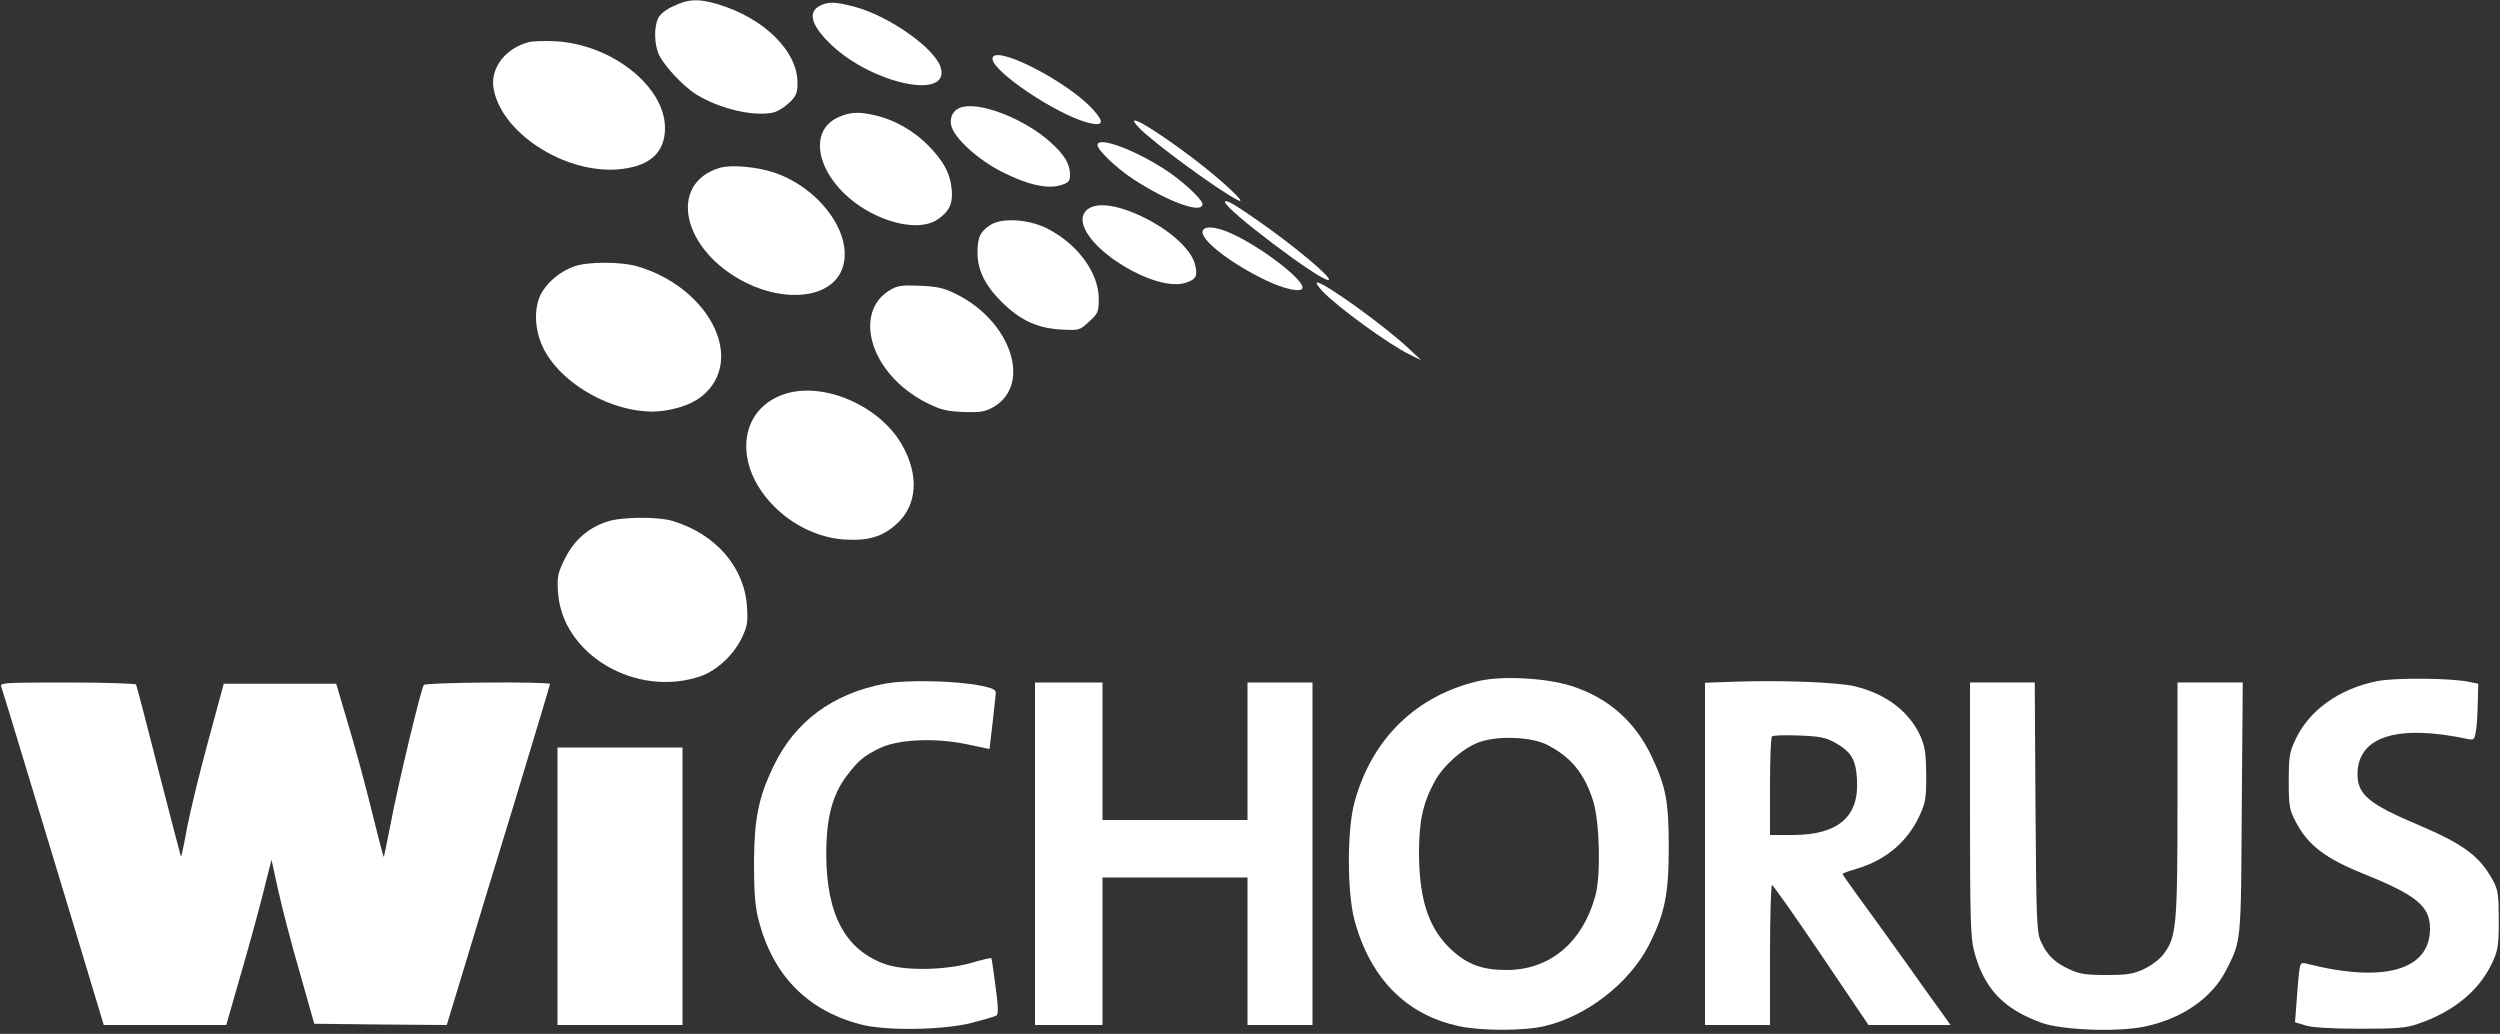
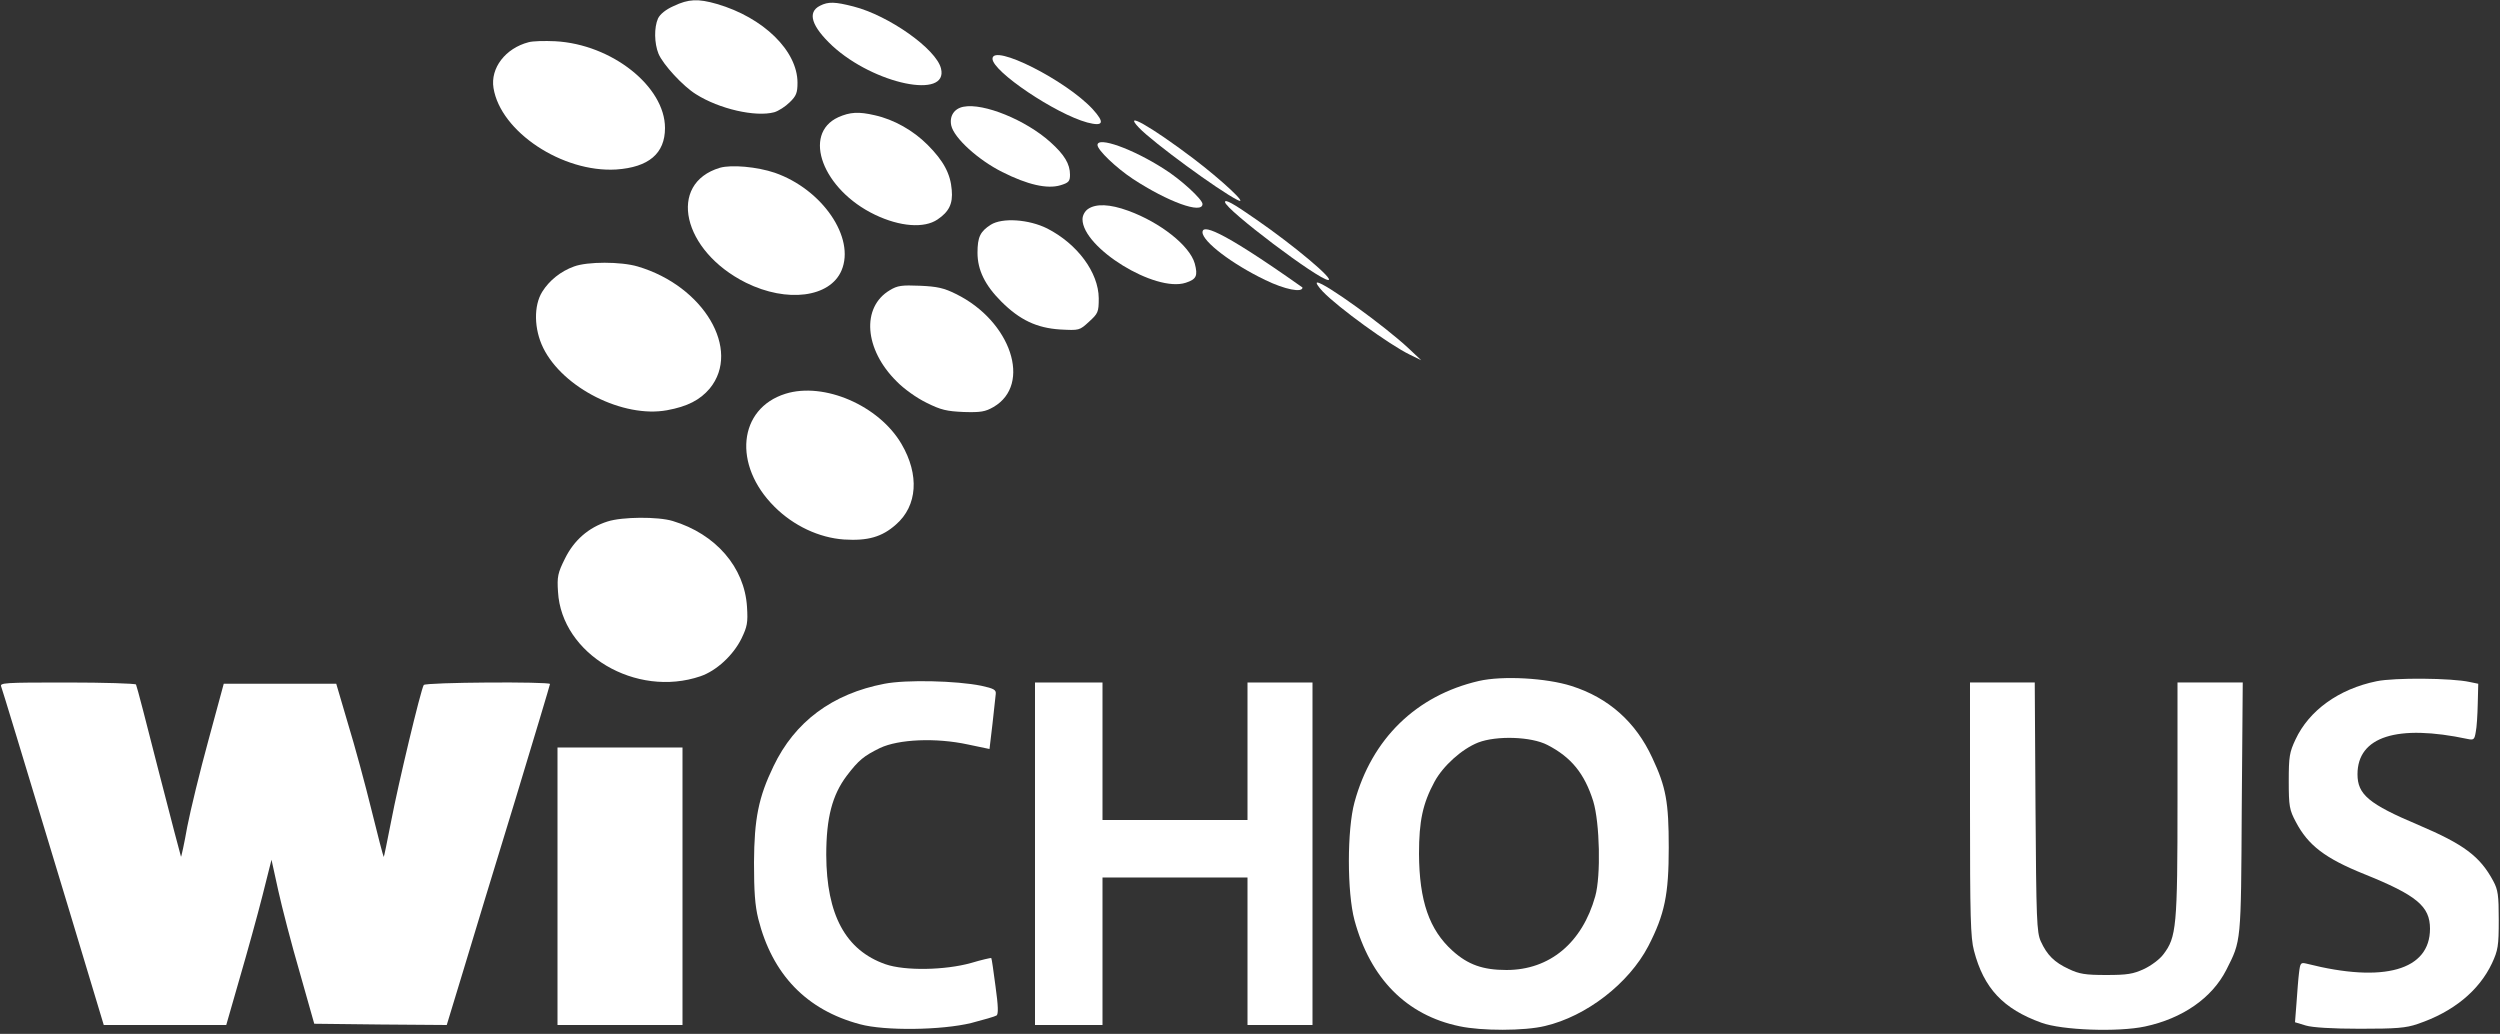
<svg xmlns="http://www.w3.org/2000/svg" width="561" height="232" viewBox="0 0 561 232" fill="none">
  <rect x="0" y="0" width="561" height="232" fill="#333333" stroke="none" />
  <path d="M151.189 1.345C149.394 2.13 148.104 3.196 147.655 4.15C146.758 6.169 146.814 9.703 147.767 12.06C148.777 14.472 153.265 19.353 156.182 21.148C161.4 24.458 169.534 26.309 173.742 25.187C174.695 24.907 176.266 23.897 177.22 22.943C178.678 21.541 178.959 20.811 178.959 18.567C178.959 11.386 171.273 3.925 160.895 0.896C156.631 -0.338 154.499 -0.226 151.189 1.345Z" fill="white" />
  <path d="M184.008 1.289C181.091 2.747 182.101 5.889 186.757 10.265C196.126 18.904 212.9 22.382 211.16 15.37C210.095 10.994 199.436 3.477 191.525 1.457C187.374 0.391 185.859 0.335 184.008 1.289Z" fill="white" />
  <path d="M118.595 9.481C113.434 10.827 110.012 15.259 110.741 19.747C112.312 29.564 126.225 38.765 138.286 38.035C145.579 37.531 149.226 34.445 149.226 28.723C149.226 19.41 137.277 9.929 124.598 9.256C122.242 9.144 119.549 9.2 118.595 9.481Z" fill="white" />
  <path d="M222.717 13.182C222.717 16.043 236.91 25.58 243.979 27.488C247.625 28.441 247.962 27.544 245.213 24.514C239.21 18.007 222.717 9.704 222.717 13.182Z" fill="white" />
  <path d="M216.209 23.954C214.134 24.346 213.012 26.029 213.46 28.161C214.078 30.966 219.519 35.903 224.905 38.596C230.571 41.457 235.003 42.467 237.976 41.569C239.827 41.008 240.108 40.672 240.108 39.213C240.108 36.801 238.874 34.725 235.676 31.864C230.178 26.927 220.697 23.056 216.209 23.954Z" fill="white" />
  <path d="M188.103 26.31C179.913 30.069 184.625 42.579 196.35 48.189C201.96 50.882 207.402 51.274 210.375 49.255C212.956 47.516 213.853 45.721 213.573 42.635C213.292 38.989 211.721 36.071 208.131 32.481C204.933 29.283 200.614 26.815 196.294 25.861C192.703 25.02 190.74 25.132 188.103 26.31Z" fill="white" />
  <path d="M255.592 28.667C258.677 31.921 273.375 42.692 277.695 44.88C280.388 46.226 274.217 40.448 267.709 35.511C258.116 28.274 251.833 24.74 255.592 28.667Z" fill="white" />
  <path d="M246.279 32.538C246.279 33.66 250.43 37.643 254.245 40.167C262.043 45.272 269.841 48.133 269.841 45.777C269.841 44.767 265.016 40.279 261.146 37.867C254.133 33.379 246.279 30.574 246.279 32.538Z" fill="white" />
  <path d="M161.568 37.642C149.675 41.177 153.097 56.324 167.402 63.448C176.603 67.992 186.252 66.758 188.833 60.699C191.974 53.35 184.513 42.467 173.854 38.764C169.871 37.418 164.149 36.913 161.568 37.642Z" fill="white" />
  <path d="M274.89 45.329C274.89 46.956 295.928 62.832 298.059 62.832C299.574 62.832 290.43 55.146 281.903 49.256C276.685 45.609 274.89 44.656 274.89 45.329Z" fill="white" />
  <path d="M244.147 46.899C243.418 47.404 242.913 48.357 242.913 49.199C242.913 55.594 259.238 65.692 266.082 63.448C268.495 62.663 268.831 61.877 268.102 59.129C266.98 55.145 260.416 49.928 253.179 47.291C249.028 45.777 245.942 45.665 244.147 46.899Z" fill="white" />
  <path d="M222.324 50.432C219.968 51.947 219.351 53.181 219.351 56.715C219.351 60.586 221.034 64.008 224.68 67.655C228.832 71.806 232.647 73.601 237.92 73.938C242.184 74.162 242.24 74.162 244.372 72.199C246.391 70.348 246.559 70.067 246.559 66.925C246.503 61.147 241.791 54.752 235.003 51.274C230.851 49.198 224.905 48.805 222.324 50.432Z" fill="white" />
-   <path d="M269.841 52.117C269.841 54.193 276.461 59.242 283.922 62.832C288.298 64.964 292.281 65.749 292.281 64.515C292.281 62.551 283.137 55.539 276.573 52.51C272.758 50.714 269.841 50.546 269.841 52.117Z" fill="white" />
+   <path d="M269.841 52.117C269.841 54.193 276.461 59.242 283.922 62.832C288.298 64.964 292.281 65.749 292.281 64.515C272.758 50.714 269.841 50.546 269.841 52.117Z" fill="white" />
  <path d="M128.806 59.801C125.832 60.867 123.252 62.942 121.681 65.467C119.717 68.609 119.83 73.882 121.905 78.089C126.337 87.065 139.857 93.853 149.675 92.058C154.275 91.217 157.08 89.758 159.268 87.178C166.393 78.482 157.921 64.177 143.111 59.801C139.352 58.679 131.779 58.679 128.806 59.801Z" fill="white" />
  <path d="M296.825 65.412C300.247 69.003 311.86 77.418 316.404 79.606L318.928 80.84L316.123 78.203C310.738 73.154 297.218 63.393 295.591 63.393C295.198 63.393 295.759 64.29 296.825 65.412Z" fill="white" />
  <path d="M199.66 65.132C193.264 68.947 193.938 78.371 201.175 85.552C202.858 87.291 205.719 89.311 207.907 90.377C211.16 92.004 212.451 92.284 216.265 92.453C220.08 92.565 221.09 92.396 222.941 91.331C231.637 86.281 226.868 72.032 214.526 65.973C211.834 64.627 210.319 64.29 206.448 64.122C202.353 63.954 201.399 64.066 199.66 65.132Z" fill="white" />
  <path d="M176.266 88.357C165.663 91.667 164.373 104.346 173.798 113.715C178.061 117.978 183.784 120.671 189.394 121.064C194.723 121.4 197.921 120.503 201.062 117.698C205.887 113.49 206.336 106.534 202.297 99.633C197.248 90.994 184.906 85.665 176.266 88.357Z" fill="white" />
  <path d="M136.323 117.025C132.059 118.371 128.806 121.232 126.786 125.327C125.159 128.581 124.991 129.423 125.215 132.789C126.001 146.814 142.718 156.687 157.192 151.75C160.783 150.516 164.541 147.038 166.393 143.279C167.683 140.587 167.851 139.745 167.627 136.155C167.066 127.291 160.614 119.83 150.965 116.912C147.655 115.903 139.577 115.959 136.323 117.025Z" fill="white" />
  <path d="M331.831 152.815C317.806 156.069 307.821 165.774 303.95 180.024C302.267 186.139 302.267 200.276 303.95 206.503C307.484 219.574 315.619 227.821 327.512 230.289C332.449 231.355 342.098 231.355 346.698 230.233C356.011 228.045 365.491 220.696 369.867 212.337C373.57 205.157 374.467 200.725 374.467 190.178C374.467 179.968 373.85 176.602 370.765 170.038C367.062 162.016 360.947 156.574 352.645 153.937C347.035 152.142 337.161 151.581 331.831 152.815ZM347.259 167.177C352.588 169.926 355.562 173.572 357.525 179.799C358.984 184.624 359.264 196.517 357.974 201.117C355.057 211.552 347.764 217.667 338.059 217.667C332.785 217.667 329.419 216.489 325.941 213.347C320.724 208.635 318.48 202.183 318.424 191.58C318.424 184.231 319.265 180.304 321.902 175.424C323.809 171.889 328.017 168.075 331.719 166.616C335.815 165.045 343.612 165.27 347.259 167.177Z" fill="white" />
  <path d="M533.287 152.873C524.815 154.612 518.14 159.436 515.11 165.944C513.764 168.805 513.595 169.759 513.595 175.313C513.595 180.923 513.764 181.764 515.166 184.401C517.915 189.674 521.73 192.591 530.482 196.126C542.319 200.894 545.292 203.363 545.292 208.412C545.292 217.724 534.913 220.641 517.691 216.266C516.288 215.929 516.176 215.985 515.896 218.341C515.727 219.632 515.503 222.717 515.335 225.073L514.998 229.393L517.41 230.122C518.869 230.571 523.357 230.852 529.584 230.852C537.718 230.852 539.906 230.683 542.487 229.786C550.509 227.093 556.288 222.324 559.205 216.153C560.551 213.236 560.719 212.282 560.719 206.448C560.719 200.894 560.551 199.66 559.485 197.696C556.512 192.143 552.865 189.45 542.711 185.13C531.547 180.418 529.023 178.286 529.023 173.742C529.023 165.271 537.943 162.466 553.763 165.832C555.109 166.112 555.278 165.944 555.558 164.261C555.783 163.251 555.951 160.39 556.007 157.922L556.119 153.434L554.212 153.041C550.229 152.143 537.27 152.031 533.287 152.873Z" fill="white" />
  <path d="M198.482 153.433C186.757 155.677 178.342 161.96 173.573 171.946C170.207 178.902 169.254 183.727 169.198 193.544C169.198 200.108 169.422 203.193 170.151 206.167C173.293 218.677 180.979 226.643 192.984 229.841C198.538 231.356 211.273 231.187 217.949 229.56C220.754 228.831 223.278 228.102 223.615 227.877C224.063 227.597 224.007 225.746 223.39 221.314C222.941 217.892 222.549 215.087 222.437 214.974C222.38 214.918 220.305 215.367 217.892 216.096C212.058 217.723 203.082 217.892 198.706 216.377C189.73 213.235 185.467 205.269 185.411 191.861C185.411 183.502 186.757 178.397 190.011 174.078C192.704 170.543 193.826 169.646 197.472 167.85C201.623 165.887 209.982 165.494 217.219 167.065L222.044 168.075L222.717 162.409C223.054 159.323 223.39 156.294 223.446 155.733C223.559 154.779 222.998 154.499 220.193 153.882C214.639 152.76 203.419 152.479 198.482 153.433Z" fill="white" />
-   <path d="M388.941 152.984L382.602 153.209V191.581V230.01H389.895H397.188V214.302C397.188 205.662 397.412 198.594 397.637 198.594C397.861 198.594 402.854 205.662 408.689 214.302L419.291 230.01H428.492H437.692L435.785 227.317C434.719 225.858 430.96 220.641 427.482 215.704C423.948 210.767 419.348 204.372 417.272 201.567C415.196 198.706 413.457 196.238 413.457 196.125C413.457 195.957 414.916 195.452 416.655 194.947C423.106 193.04 427.987 188.945 430.68 183.166C432.082 180.137 432.251 179.239 432.251 173.91C432.194 169.029 431.97 167.514 430.96 165.214C428.436 159.66 423.218 155.677 416.15 153.994C412.391 153.097 399.656 152.592 388.941 152.984ZM411.718 166.617C415.421 168.692 416.486 170.432 416.711 174.976C417.216 183.278 412.503 187.318 402.405 187.374H397.188V176.546C397.188 170.544 397.356 165.495 397.637 165.27C397.861 164.99 400.554 164.934 403.64 165.046C408.352 165.214 409.642 165.495 411.718 166.617Z" fill="white" />
  <path d="M0.28 154.106C0.673 155.228 4.039 166.28 15.54 204.316L23.282 230.01H37.026H50.77L53.8 219.463C55.483 213.685 57.783 205.382 58.905 200.95L60.925 192.928L62.439 199.828C63.281 203.643 65.413 211.889 67.264 218.229L70.518 229.729L85.384 229.898L100.251 230.01L103.953 217.836C105.973 211.104 111.19 193.937 115.566 179.688C119.886 165.439 123.42 153.658 123.42 153.489C123.42 152.928 95.482 153.097 95.09 153.714C94.416 154.78 89.311 176.154 87.796 184.176C86.899 188.72 86.17 192.367 86.114 192.311C86.001 192.198 84.767 187.486 83.365 181.764C81.962 176.042 79.606 167.346 78.091 162.409L75.454 153.433H62.832H50.209L46.787 166.056C44.88 173.012 42.748 181.764 42.019 185.522C41.346 189.337 40.672 192.367 40.616 192.254C40.56 192.198 38.316 183.559 35.623 173.124C32.987 162.69 30.687 153.882 30.518 153.602C30.35 153.377 23.394 153.153 15.035 153.153C0.841 153.153 -0.112 153.209 0.28 154.106Z" fill="white" />
  <path d="M232.254 191.581V230.01H239.828H247.401V213.46V196.911H263.67H279.939V213.46V230.01H287.232H294.525V191.581V153.153H287.232H279.939V168.58V184.008H263.67H247.401V168.58V153.153H239.828H232.254V191.581Z" fill="white" />
  <path d="M442.068 181.539C442.068 205.549 442.18 210.43 442.966 213.347C445.154 221.762 449.529 226.419 458.113 229.504C462.713 231.187 475.279 231.636 481.338 230.346C489.753 228.55 496.373 223.95 499.571 217.667C502.937 210.991 502.881 211.889 503.049 181.314L503.273 153.152H495.98H488.631V179.407C488.631 208.018 488.407 210.318 485.433 214.189C484.648 215.255 482.685 216.713 481.114 217.443C478.701 218.565 477.355 218.789 472.643 218.789C467.93 218.789 466.584 218.565 464.228 217.443C460.974 215.928 459.347 214.301 457.944 211.216C457.047 209.196 456.935 206.503 456.766 181.034L456.598 153.152H449.361H442.068V181.539Z" fill="white" />
  <path d="M125.103 198.874V230.01H139.128H153.153V198.874V167.739H139.128H125.103V198.874Z" fill="white" />
</svg>